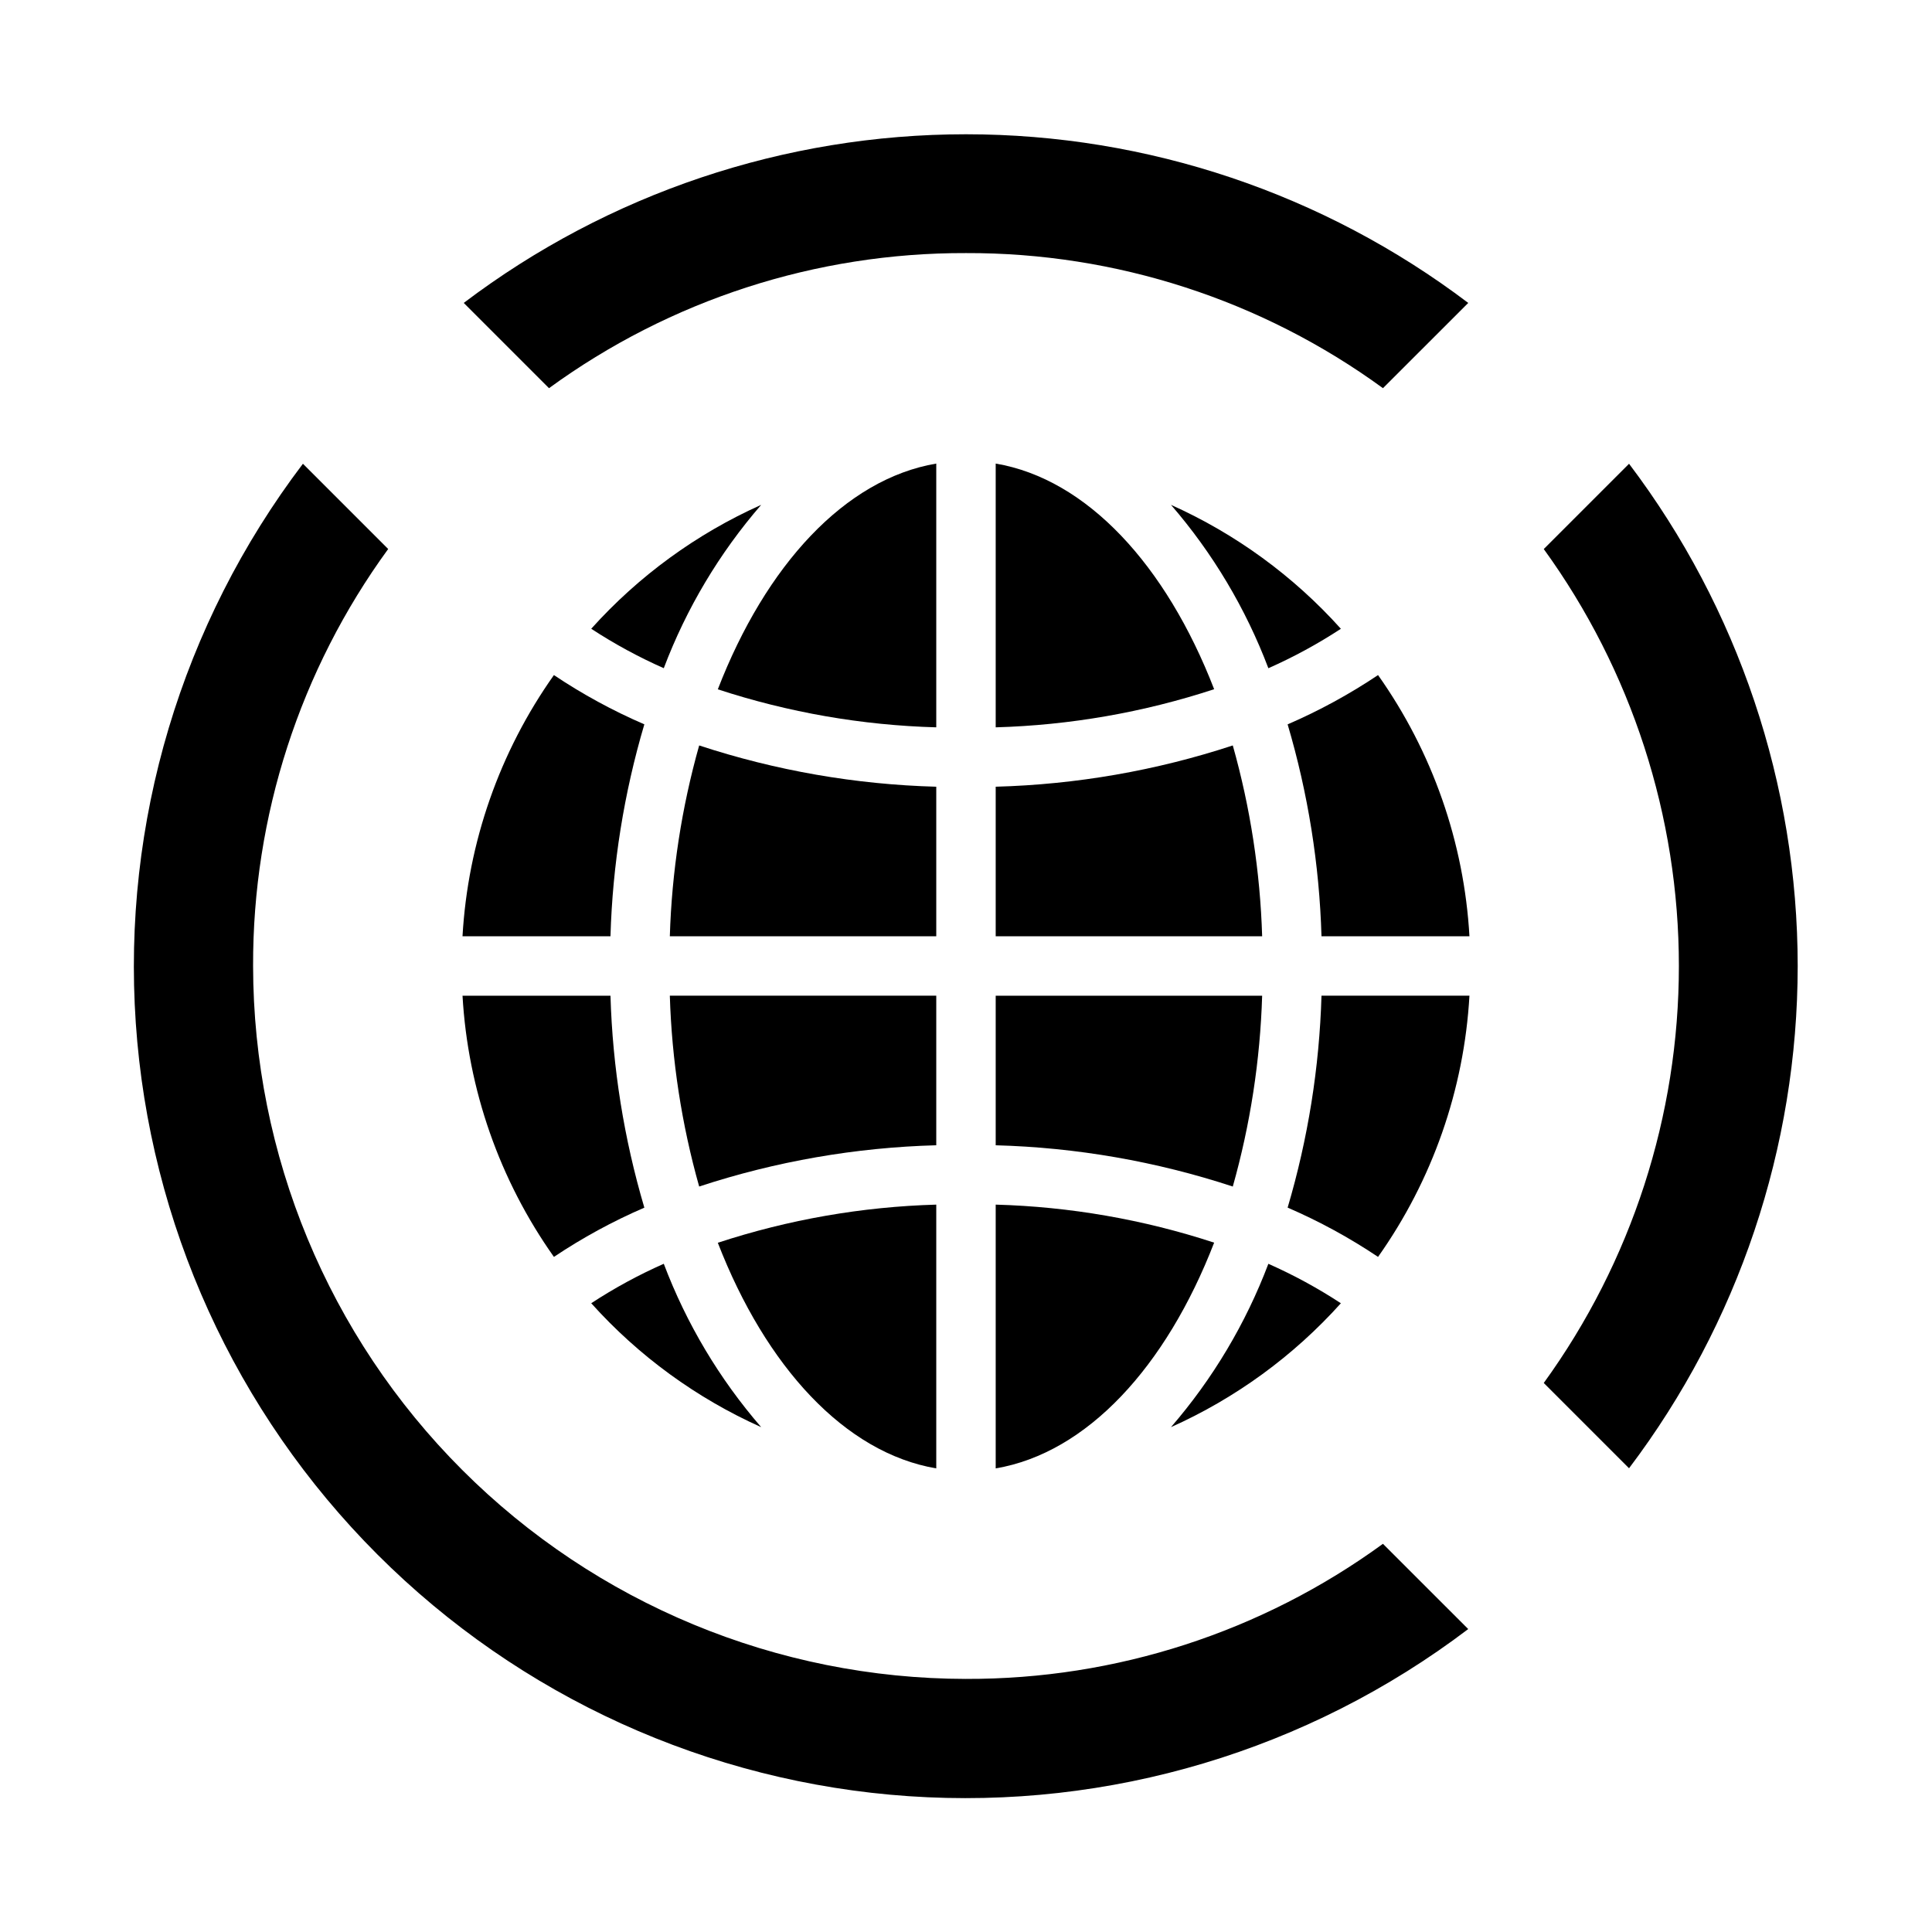
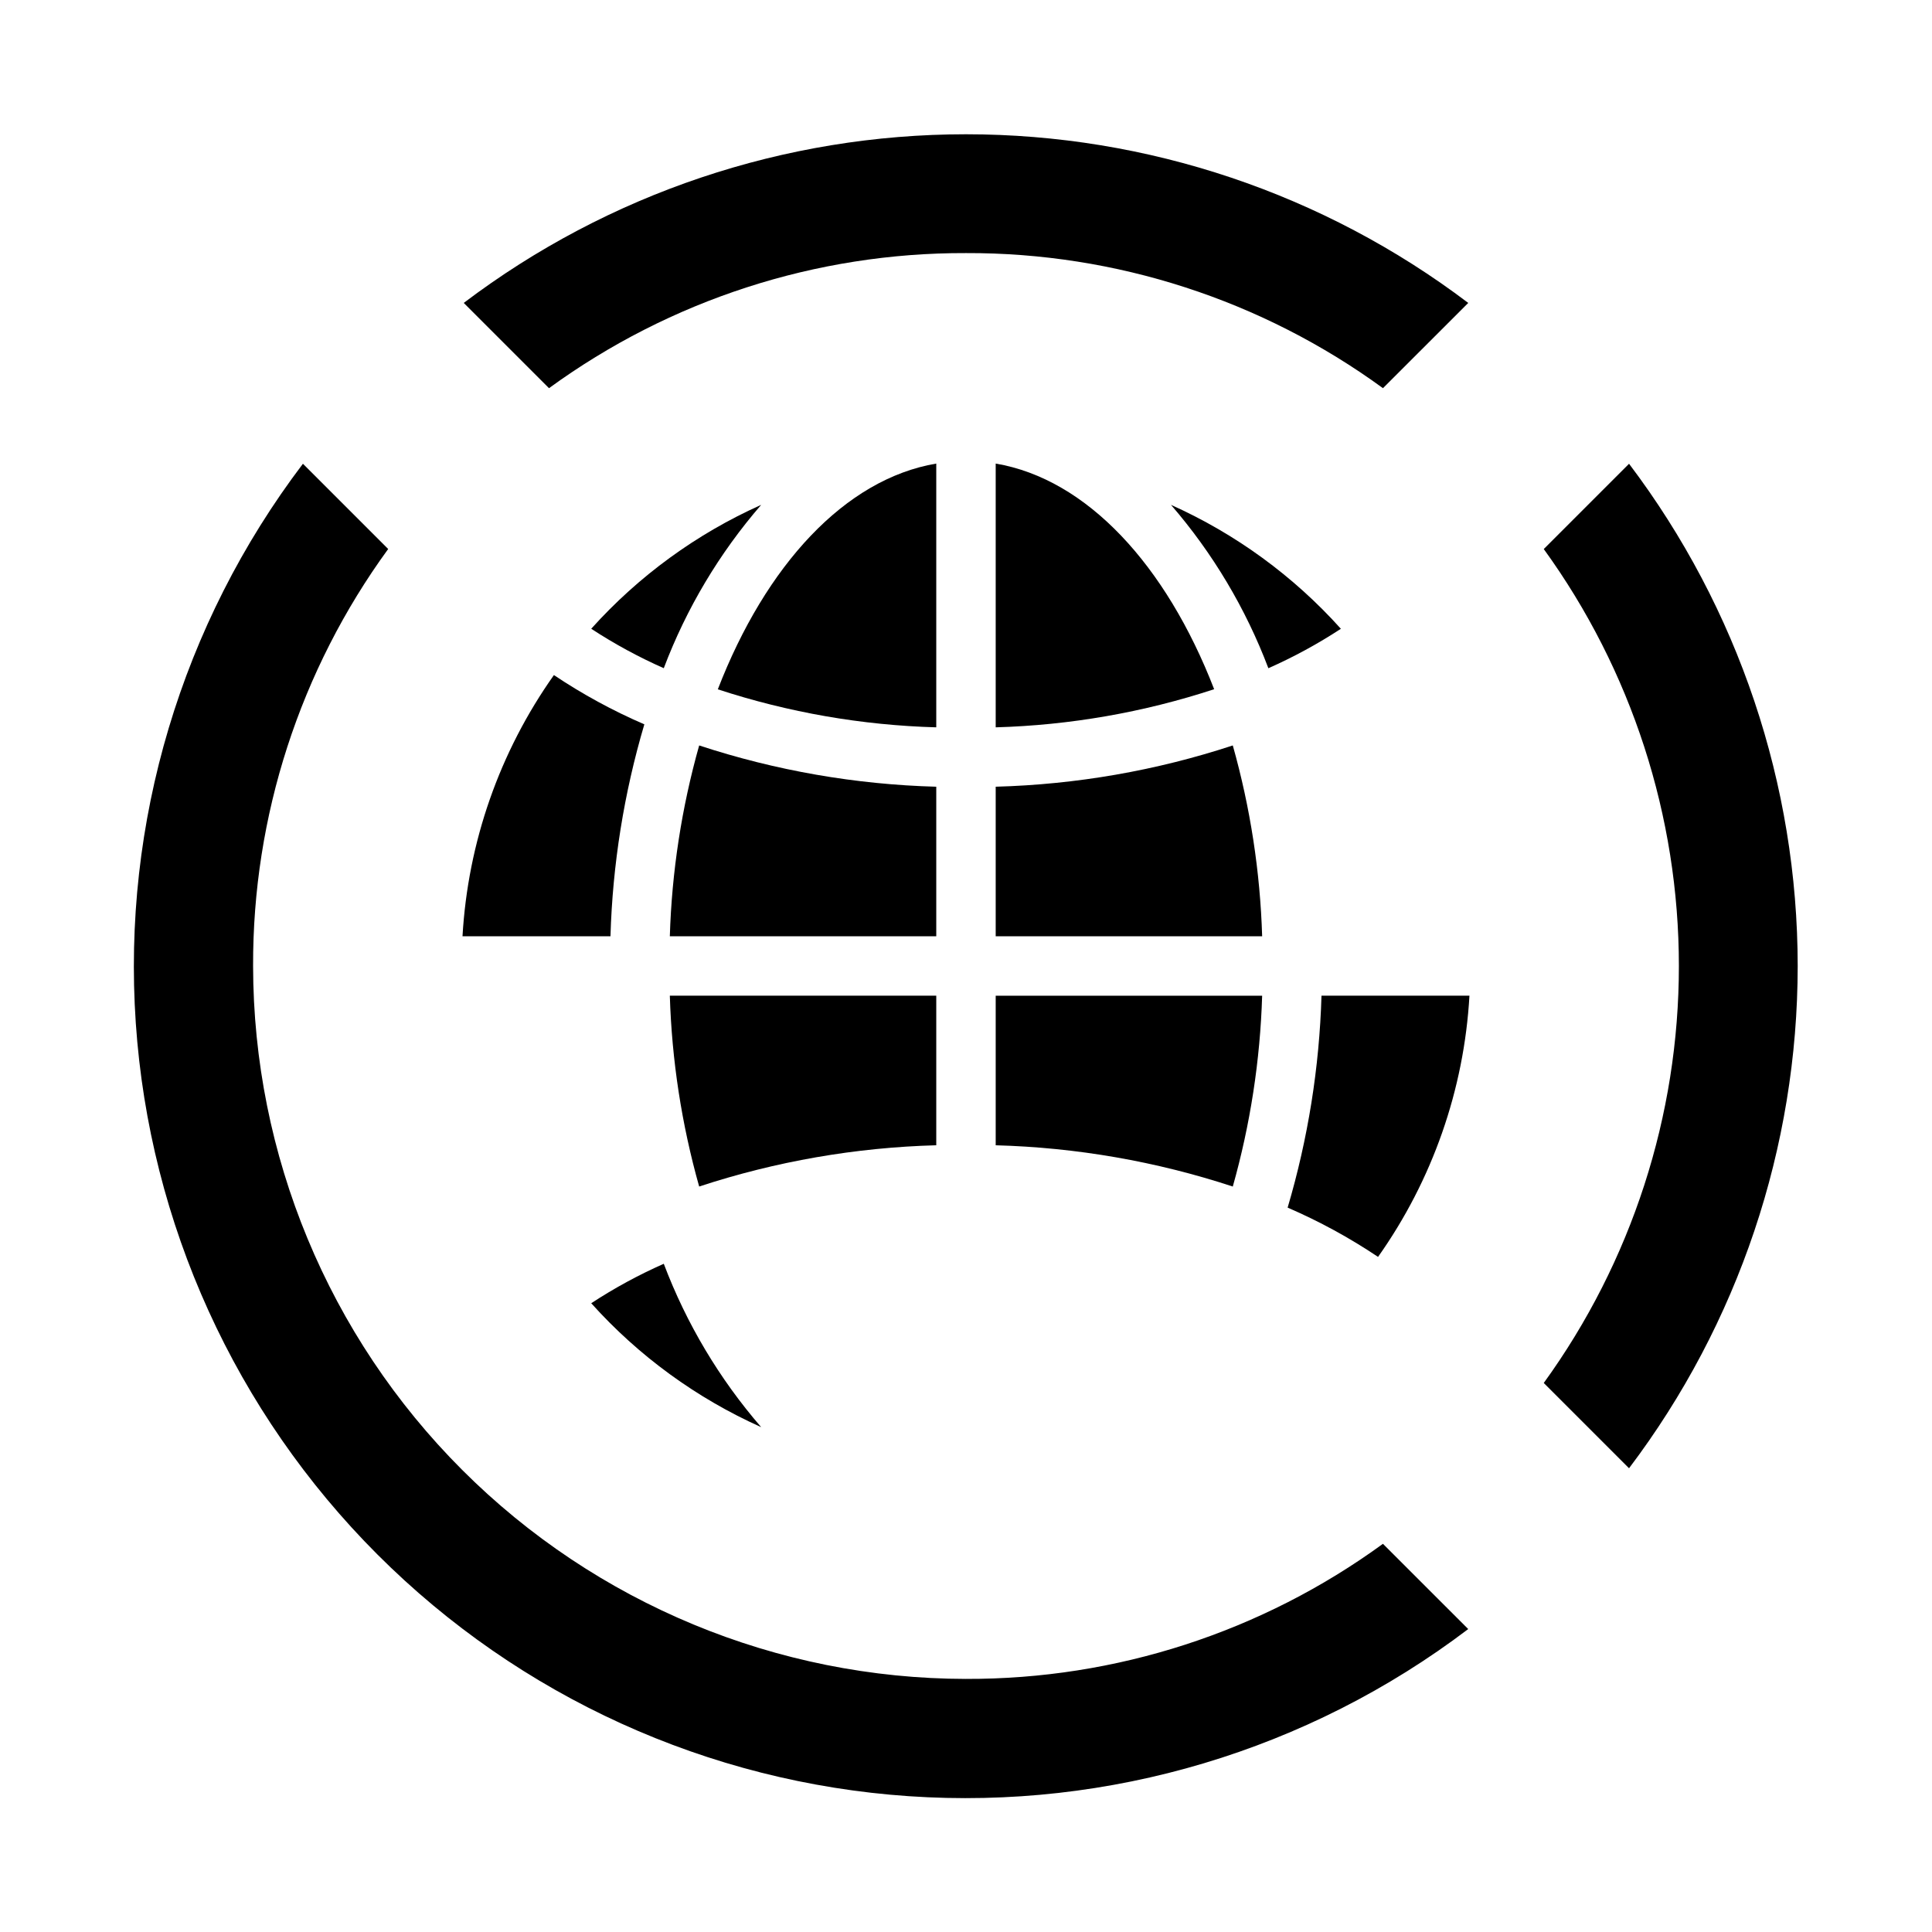
<svg xmlns="http://www.w3.org/2000/svg" fill="#000000" width="800px" height="800px" version="1.1" viewBox="144 144 512 512">
  <g>
    <path d="m407.87 447.51c21.363 0.578 42.531 4.262 62.832 10.934 4.648-16.477 7.258-33.461 7.781-50.57h-70.613z" />
    <path d="m533.42 407.87h-39.211c-0.559 19.027-3.574 37.902-8.973 56.16 8.367 3.613 16.387 7.984 23.961 13.059 14.406-20.344 22.801-44.332 24.223-69.219z" />
-     <path d="m407.87 533.14c24.199-4.102 45.168-26.938 57.891-59.828v0.004c-18.711-6.137-38.211-9.531-57.891-10.078z" />
-     <path d="m454.32 522.21c17.141-7.676 32.477-18.859 45.027-32.832-6.109-4.004-12.535-7.5-19.215-10.457-5.996 15.836-14.734 30.488-25.812 43.289z" />
    <path d="m407.87 392.12h70.613c-0.523-17.109-3.133-34.094-7.781-50.57-20.301 6.672-41.469 10.355-62.832 10.938z" />
-     <path d="m533.42 392.12c-1.422-24.887-9.816-48.875-24.223-69.219-7.574 5.074-15.594 9.445-23.961 13.062 5.398 18.254 8.414 37.129 8.973 56.156z" />
    <path d="m454.32 277.79c11.078 12.805 19.816 27.461 25.812 43.297 6.68-2.957 13.105-6.453 19.215-10.453-12.547-13.977-27.887-25.164-45.027-32.844z" />
    <path d="m407.87 266.85v69.902c19.684-0.559 39.184-3.961 57.891-10.105-12.723-32.859-33.691-55.695-57.891-59.797z" />
-     <path d="m314.76 464.04c-5.402-18.258-8.418-37.137-8.977-56.168h-39.211c1.422 24.887 9.816 48.875 24.223 69.219 7.574-5.07 15.594-9.441 23.965-13.051z" />
    <path d="m266.57 392.12h39.211c0.559-19.031 3.574-37.91 8.977-56.164-8.371-3.613-16.391-7.981-23.965-13.055-14.406 20.344-22.801 44.332-24.223 69.219z" />
    <path d="m392.12 352.49c-21.363-0.582-42.527-4.266-62.832-10.938-4.648 16.477-7.258 33.461-7.777 50.57h70.609z" />
    <path d="m392.12 266.85c-24.199 4.102-45.168 26.938-57.891 59.828 18.711 6.133 38.211 9.527 57.891 10.074z" />
    <path d="m392.12 407.87h-70.609c0.52 17.109 3.129 34.094 7.777 50.57 20.305-6.672 41.469-10.355 62.832-10.934z" />
-     <path d="m392.12 533.14v-69.902c-19.684 0.559-39.18 3.961-57.891 10.109 12.723 32.855 33.695 55.691 57.891 59.793z" />
    <path d="m345.72 277.79c-17.145 7.676-32.488 18.859-45.039 32.836 6.113 4 12.543 7.5 19.227 10.453 5.988-15.836 14.727-30.488 25.812-43.289z" />
    <path d="m345.72 522.21c-11.086-12.801-19.824-27.457-25.812-43.297-6.684 2.957-13.113 6.453-19.227 10.457 12.551 13.977 27.895 25.164 45.039 32.84z" />
    <path d="m400 588.93c-50.09-0.059-98.113-19.98-133.53-55.398-35.418-35.418-55.34-83.441-55.398-133.53-0.125-39.707 12.414-78.418 35.801-110.51l-22.594-22.594c-32.188 42.438-47.926 95.094-44.293 148.23 3.629 53.141 26.383 103.17 64.047 140.84s87.691 60.414 140.83 64.043c53.141 3.633 105.8-12.102 148.23-44.293l-22.602-22.594h0.004c-32.086 23.387-70.797 35.93-110.5 35.801z" />
    <path d="m400 211.07c39.703-0.129 78.414 12.414 110.5 35.801l22.602-22.594h-0.004c-38.312-29-85.047-44.695-133.1-44.695-48.055 0-94.789 15.695-133.1 44.695l22.594 22.594c32.09-23.387 70.801-35.926 110.51-35.801z" />
    <path d="m620.41 400c-0.027-48.047-15.719-94.777-44.695-133.1l-22.602 22.602c23.277 32.141 35.809 70.812 35.809 110.5 0 39.684-12.531 78.355-35.809 110.5l22.602 22.602v-0.004c28.977-38.324 44.668-85.051 44.695-133.1z" />
  </g>
</svg>